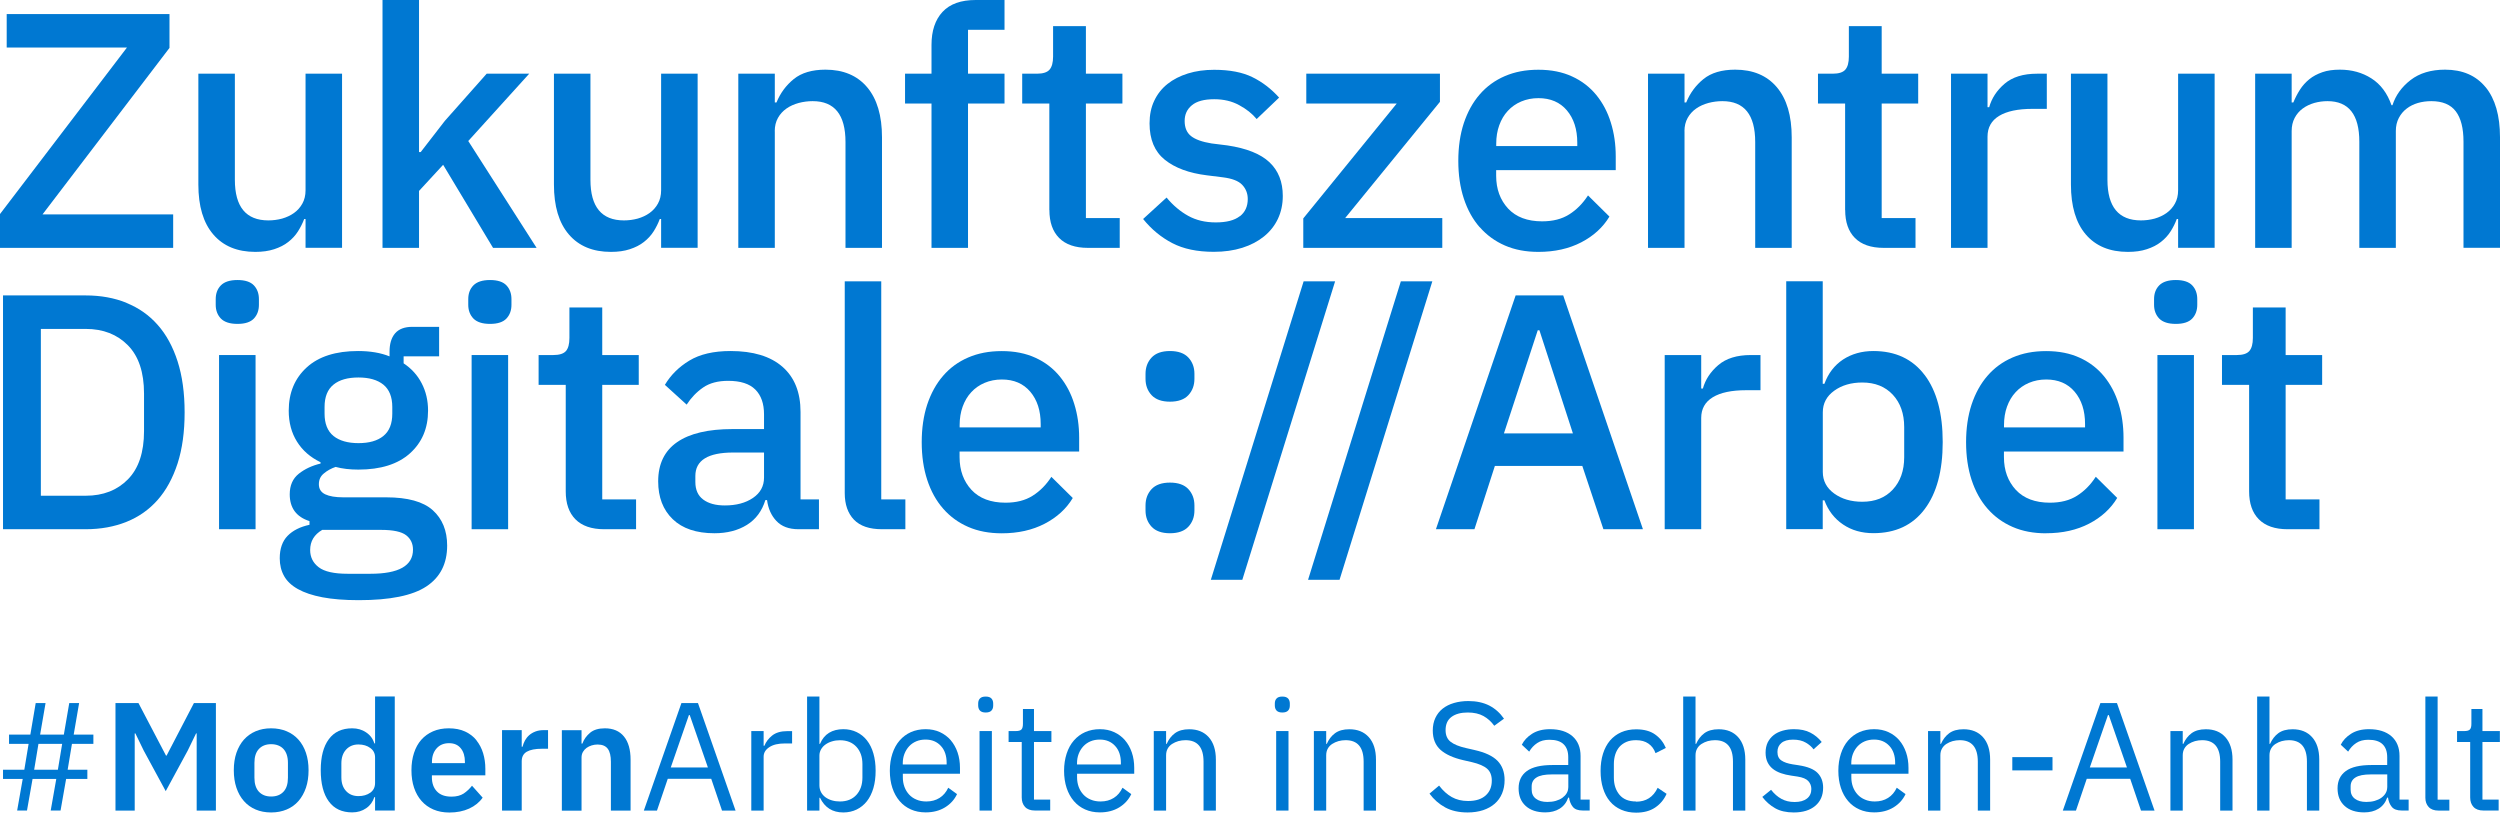
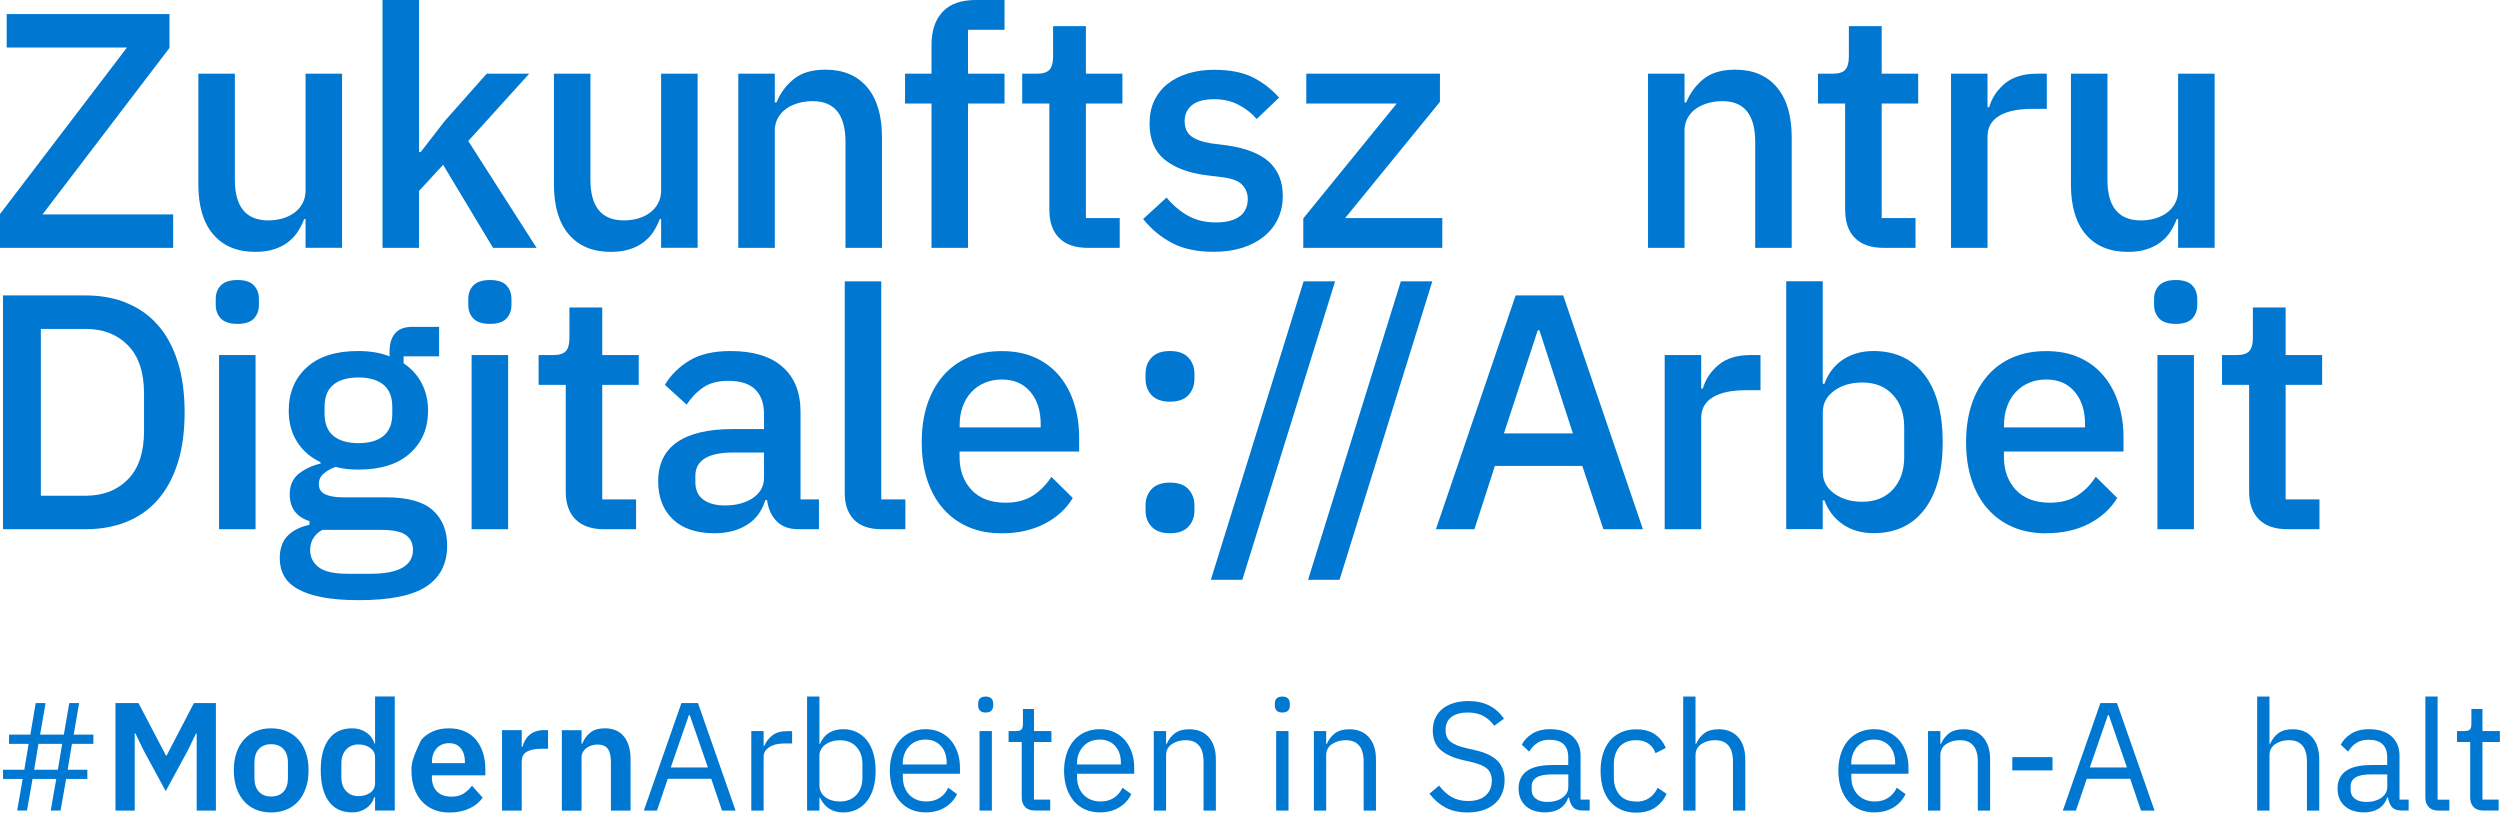
<svg xmlns="http://www.w3.org/2000/svg" width="100%" height="100%" viewBox="0 0 224 73" version="1.1" xml:space="preserve" style="fill-rule:evenodd;clip-rule:evenodd;stroke-linejoin:round;stroke-miterlimit:2;">
  <g transform="matrix(1,0,0,1,0,-23.602)">
    <g>
      <clipPath id="_clip1">
        <rect x="0" y="23.602" width="224" height="72.796" />
      </clipPath>
      <g clip-path="url(#_clip1)">
        <path d="M15.516,42.81L3.811,42.81L15.186,27.894L15.186,24.863L0.6,24.863L0.6,27.864L11.374,27.864L0,42.78L0,45.811L15.516,45.811L15.516,42.81Z" style="fill:rgb(0,120,210);fill-rule:nonzero;" />
        <path d="M22.869,46.171C23.511,46.171 24.076,46.093 24.568,45.931C25.06,45.769 25.48,45.559 25.828,45.282C26.176,45.012 26.47,44.694 26.699,44.334C26.927,43.974 27.113,43.602 27.257,43.224L27.377,43.224L27.377,45.805L30.648,45.805L30.648,30.205L27.377,30.205L27.377,40.649C27.377,41.111 27.281,41.507 27.089,41.849C26.897,42.191 26.651,42.467 26.338,42.689C26.026,42.911 25.672,43.074 25.276,43.188C24.874,43.296 24.466,43.35 24.046,43.35C22.047,43.35 21.044,42.137 21.044,39.718L21.044,30.205L17.773,30.205L17.773,40.138C17.773,42.077 18.217,43.572 19.112,44.61C20,45.649 21.26,46.171 22.875,46.171L22.869,46.171Z" style="fill:rgb(0,120,210);fill-rule:nonzero;" />
        <path d="M37.545,40.709L39.705,38.368L44.177,45.811L48.079,45.811L41.956,36.237L47.418,30.205L43.607,30.205L39.855,34.436L37.695,37.227L37.545,37.227L37.545,23.602L34.273,23.602L34.273,45.811L37.545,45.811L37.545,40.709Z" style="fill:rgb(0,120,210);fill-rule:nonzero;" />
        <path d="M54.741,46.171C55.383,46.171 55.947,46.093 56.433,45.931C56.926,45.769 57.346,45.559 57.694,45.282C58.042,45.012 58.336,44.694 58.564,44.334C58.792,43.974 58.978,43.602 59.116,43.224L59.236,43.224L59.236,45.805L62.508,45.805L62.508,30.205L59.236,30.205L59.236,40.649C59.236,41.111 59.14,41.507 58.948,41.849C58.756,42.191 58.51,42.467 58.198,42.689C57.886,42.911 57.532,43.074 57.136,43.188C56.734,43.296 56.325,43.35 55.905,43.35C53.906,43.35 52.904,42.137 52.904,39.718L52.904,30.205L49.633,30.205L49.633,40.138C49.633,42.077 50.077,43.572 50.971,44.61C51.86,45.649 53.12,46.171 54.735,46.171L54.741,46.171Z" style="fill:rgb(0,120,210);fill-rule:nonzero;" />
        <path d="M69.417,35.366C69.417,34.904 69.513,34.508 69.705,34.166C69.897,33.824 70.15,33.548 70.468,33.326C70.786,33.103 71.152,32.941 71.566,32.827C71.974,32.719 72.394,32.665 72.815,32.665C74.777,32.665 75.756,33.884 75.756,36.327L75.756,45.81L79.027,45.81L79.027,35.907C79.027,33.968 78.583,32.467 77.695,31.417C76.806,30.366 75.558,29.844 73.961,29.844C72.761,29.844 71.812,30.126 71.122,30.685C70.432,31.243 69.916,31.945 69.573,32.785L69.423,32.785L69.423,30.204L66.152,30.204L66.152,45.81L69.423,45.81L69.423,35.366L69.417,35.366Z" style="fill:rgb(0,120,210);fill-rule:nonzero;" />
        <path d="M83.463,45.811L86.734,45.811L86.734,32.876L90.005,32.876L90.005,30.205L86.734,30.205L86.734,26.273L90.005,26.273L90.005,23.602L87.424,23.602C86.104,23.602 85.113,23.956 84.453,24.665C83.793,25.373 83.463,26.363 83.463,27.624L83.463,30.205L81.092,30.205L81.092,32.876L83.463,32.876L83.463,45.811Z" style="fill:rgb(0,120,210);fill-rule:nonzero;" />
        <path d="M94.026,42.419C94.026,43.5 94.314,44.334 94.896,44.922C95.478,45.51 96.337,45.811 97.477,45.811L100.328,45.811L100.328,43.14L97.297,43.14L97.297,32.876L100.568,32.876L100.568,30.205L97.297,30.205L97.297,25.943L94.356,25.943L94.356,28.674C94.356,29.214 94.248,29.604 94.038,29.844C93.828,30.084 93.456,30.205 92.909,30.205L91.589,30.205L91.589,32.876L94.02,32.876L94.02,42.419L94.026,42.419Z" style="fill:rgb(0,120,210);fill-rule:nonzero;" />
        <path d="M111.085,42.972C110.617,43.344 109.896,43.53 108.936,43.53C107.976,43.53 107.171,43.332 106.463,42.942C105.755,42.551 105.106,42.005 104.524,41.303L102.423,43.224C103.162,44.142 104.032,44.862 105.034,45.384C106.037,45.907 107.273,46.165 108.756,46.165C109.698,46.165 110.545,46.045 111.307,45.805C112.069,45.565 112.717,45.222 113.258,44.784C113.798,44.346 114.212,43.818 114.5,43.212C114.788,42.599 114.938,41.915 114.938,41.159C114.938,39.898 114.542,38.896 113.75,38.146C112.958,37.395 111.703,36.891 109.986,36.633L108.546,36.453C107.705,36.315 107.093,36.093 106.715,35.793C106.337,35.493 106.145,35.042 106.145,34.442C106.145,33.842 106.361,33.392 106.793,33.032C107.225,32.672 107.892,32.492 108.792,32.492C109.632,32.492 110.377,32.666 111.025,33.02C111.673,33.368 112.201,33.788 112.597,34.268L114.608,32.347C113.906,31.567 113.114,30.955 112.219,30.517C111.331,30.078 110.184,29.856 108.786,29.856C107.928,29.856 107.141,29.965 106.433,30.187C105.725,30.409 105.112,30.721 104.602,31.129C104.092,31.537 103.696,32.041 103.42,32.63C103.138,33.218 103,33.896 103,34.658C103,36.099 103.456,37.185 104.368,37.917C105.281,38.65 106.535,39.112 108.132,39.31L109.572,39.49C110.395,39.592 110.971,39.814 111.301,40.162C111.631,40.511 111.799,40.937 111.799,41.435C111.799,42.095 111.565,42.611 111.097,42.978L111.085,42.972Z" style="fill:rgb(0,120,210);fill-rule:nonzero;" />
        <path d="M129.229,43.14L120.526,43.14L129.019,32.726L129.019,30.205L117.044,30.205L117.044,32.876L125.148,32.876L116.774,43.17L116.774,45.811L129.229,45.811L129.229,43.14Z" style="fill:rgb(0,120,210);fill-rule:nonzero;" />
-         <path d="M132.591,43.962C133.209,44.67 133.96,45.217 134.842,45.601C135.724,45.985 136.721,46.171 137.843,46.171C139.302,46.171 140.586,45.883 141.684,45.313C142.783,44.742 143.623,43.974 144.205,43.008L142.285,41.111C141.823,41.825 141.264,42.395 140.604,42.81C139.944,43.23 139.133,43.434 138.173,43.434C136.853,43.434 135.838,43.05 135.124,42.287C134.416,41.519 134.056,40.541 134.056,39.352L134.056,38.848L144.77,38.848L144.77,37.618C144.77,36.537 144.626,35.529 144.331,34.586C144.043,33.644 143.605,32.822 143.029,32.114C142.447,31.405 141.726,30.847 140.856,30.451C139.986,30.049 138.983,29.851 137.837,29.851C136.691,29.851 135.718,30.043 134.836,30.421C133.954,30.799 133.203,31.345 132.585,32.059C131.967,32.768 131.493,33.632 131.156,34.64C130.826,35.649 130.664,36.777 130.664,38.014C130.664,39.25 130.826,40.379 131.156,41.387C131.487,42.395 131.961,43.26 132.585,43.968L132.591,43.962ZM134.062,36.477C134.062,35.877 134.152,35.325 134.332,34.827C134.512,34.328 134.764,33.896 135.1,33.536C135.43,33.176 135.832,32.894 136.3,32.696C136.769,32.498 137.285,32.396 137.843,32.396C138.923,32.396 139.776,32.762 140.394,33.494C141.012,34.226 141.324,35.187 141.324,36.387L141.324,36.687L134.062,36.687L134.062,36.477Z" style="fill:rgb(0,120,210);fill-rule:nonzero;" />
        <path d="M150.927,35.366C150.927,34.904 151.023,34.508 151.215,34.166C151.408,33.824 151.66,33.548 151.978,33.326C152.296,33.103 152.662,32.941 153.076,32.827C153.484,32.719 153.905,32.665 154.325,32.665C156.287,32.665 157.266,33.884 157.266,36.327L157.266,45.81L160.537,45.81L160.537,35.907C160.537,33.968 160.093,32.467 159.205,31.417C158.316,30.366 157.068,29.844 155.471,29.844C154.271,29.844 153.322,30.126 152.632,30.685C151.942,31.243 151.426,31.945 151.083,32.785L150.933,32.785L150.933,30.204L147.662,30.204L147.662,45.81L150.933,45.81L150.933,35.366L150.927,35.366Z" style="fill:rgb(0,120,210);fill-rule:nonzero;" />
        <path d="M165.328,42.419C165.328,43.5 165.616,44.334 166.198,44.922C166.78,45.51 167.639,45.811 168.779,45.811L171.63,45.811L171.63,43.14L168.599,43.14L168.599,32.876L171.87,32.876L171.87,30.205L168.599,30.205L168.599,25.943L165.658,25.943L165.658,28.674C165.658,29.214 165.55,29.604 165.34,29.844C165.13,30.084 164.758,30.205 164.211,30.205L162.891,30.205L162.891,32.876L165.322,32.876L165.322,42.419L165.328,42.419Z" style="fill:rgb(0,120,210);fill-rule:nonzero;" />
        <path d="M178.082,35.847C178.082,35.024 178.43,34.406 179.12,33.986C179.811,33.566 180.807,33.356 182.103,33.356L183.394,33.356L183.394,30.205L182.524,30.205C181.281,30.205 180.315,30.505 179.612,31.105C178.91,31.705 178.454,32.407 178.232,33.206L178.082,33.206L178.082,30.205L174.811,30.205L174.811,45.811L178.082,45.811L178.082,35.847Z" style="fill:rgb(0,120,210);fill-rule:nonzero;" />
        <path d="M190.664,46.171C191.306,46.171 191.87,46.093 192.356,45.931C192.849,45.769 193.269,45.559 193.617,45.282C193.965,45.012 194.259,44.694 194.487,44.334C194.715,43.974 194.901,43.602 195.039,43.224L195.159,43.224L195.159,45.805L198.431,45.805L198.431,30.205L195.159,30.205L195.159,40.649C195.159,41.111 195.063,41.507 194.871,41.849C194.679,42.191 194.433,42.467 194.121,42.689C193.809,42.911 193.455,43.074 193.059,43.188C192.657,43.296 192.248,43.35 191.828,43.35C189.829,43.35 188.827,42.137 188.827,39.718L188.827,30.205L185.556,30.205L185.556,40.138C185.556,42.077 186,43.572 186.888,44.61C187.777,45.649 189.037,46.171 190.658,46.171L190.664,46.171Z" style="fill:rgb(0,120,210);fill-rule:nonzero;" />
-         <path d="M222.71,31.417C221.851,30.366 220.639,29.844 219.078,29.844C217.818,29.844 216.786,30.156 215.987,30.775C215.189,31.393 214.649,32.143 214.367,33.026L214.277,33.026C213.898,31.945 213.298,31.147 212.476,30.625C211.654,30.102 210.717,29.844 209.655,29.844C209.055,29.844 208.526,29.916 208.082,30.072C207.638,30.228 207.242,30.433 206.912,30.703C206.582,30.973 206.3,31.285 206.071,31.645C205.843,32.005 205.645,32.383 205.483,32.785L205.333,32.785L205.333,30.204L202.062,30.204L202.062,45.81L205.333,45.81L205.333,35.336C205.333,34.898 205.423,34.508 205.603,34.166C205.783,33.824 206.023,33.548 206.324,33.326C206.624,33.103 206.972,32.941 207.356,32.827C207.746,32.719 208.142,32.665 208.544,32.665C210.447,32.665 211.395,33.878 211.395,36.297L211.395,45.81L214.667,45.81L214.667,35.336C214.667,34.898 214.757,34.508 214.937,34.166C215.117,33.824 215.351,33.548 215.645,33.326C215.933,33.103 216.269,32.941 216.647,32.827C217.026,32.719 217.428,32.665 217.848,32.665C218.85,32.665 219.577,32.971 220.039,33.578C220.501,34.19 220.729,35.09 220.729,36.291L220.729,45.804L224,45.804L224,35.901C224,33.962 223.568,32.461 222.71,31.411L222.71,31.417Z" style="fill:rgb(0,120,210);fill-rule:nonzero;" />
        <path d="M11.332,50.733C10.24,50.294 9.028,50.072 7.683,50.072L0.27,50.072L0.27,71.02L7.683,71.02C9.022,71.02 10.24,70.798 11.332,70.36C12.425,69.922 13.355,69.268 14.124,68.397C14.892,67.527 15.486,66.435 15.912,65.126C16.332,63.818 16.542,62.293 16.542,60.552C16.542,58.812 16.332,57.287 15.912,55.978C15.492,54.67 14.898,53.578 14.124,52.707C13.355,51.837 12.425,51.183 11.332,50.745L11.332,50.733ZM12.905,62.227C12.905,64.13 12.425,65.57 11.464,66.549C10.504,67.527 9.244,68.019 7.683,68.019L3.661,68.019L3.661,53.073L7.683,53.073C9.244,53.073 10.504,53.566 11.464,54.544C12.425,55.522 12.905,56.963 12.905,58.866L12.905,62.227Z" style="fill:rgb(0,120,210);fill-rule:nonzero;" />
        <rect x="19.627" y="55.414" width="3.271" height="15.606" style="fill:rgb(0,120,210);fill-rule:nonzero;" />
        <path d="M21.279,48.692C20.6,48.692 20.102,48.854 19.79,49.172C19.478,49.49 19.328,49.904 19.328,50.403L19.328,50.913C19.328,51.411 19.484,51.825 19.79,52.143C20.102,52.461 20.594,52.623 21.279,52.623C21.963,52.623 22.449,52.461 22.749,52.143C23.049,51.825 23.199,51.411 23.199,50.913L23.199,50.403C23.199,49.904 23.049,49.49 22.749,49.172C22.449,48.854 21.957,48.692 21.279,48.692Z" style="fill:rgb(0,120,210);fill-rule:nonzero;" />
        <path d="M25.87,60.396C25.87,61.459 26.116,62.383 26.608,63.169C27.1,63.962 27.802,64.574 28.721,65.018L28.721,65.138C27.958,65.318 27.31,65.624 26.77,66.05C26.23,66.482 25.96,67.095 25.96,67.893C25.96,69.111 26.548,69.916 27.73,70.294L27.73,70.624C26.89,70.804 26.236,71.134 25.767,71.614C25.299,72.095 25.065,72.767 25.065,73.625C25.065,74.225 25.197,74.754 25.455,75.216C25.714,75.678 26.128,76.068 26.698,76.386C27.268,76.704 28,76.95 28.889,77.119C29.777,77.287 30.863,77.377 32.142,77.377C34.945,77.377 36.962,76.969 38.204,76.146C39.447,75.324 40.065,74.105 40.065,72.485C40.065,71.146 39.633,70.09 38.775,69.316C37.916,68.547 36.524,68.163 34.603,68.163L30.761,68.163C30.059,68.163 29.519,68.073 29.141,67.893C28.763,67.713 28.571,67.413 28.571,66.993C28.571,66.573 28.721,66.266 29.021,66.02C29.321,65.768 29.669,65.576 30.071,65.438C30.671,65.6 31.35,65.678 32.112,65.678C34.111,65.678 35.653,65.192 36.734,64.22C37.814,63.247 38.354,61.975 38.354,60.39C38.354,59.49 38.162,58.673 37.784,57.947C37.406,57.215 36.866,56.621 36.164,56.158L36.164,55.528L39.345,55.528L39.345,52.887L36.944,52.887C36.242,52.887 35.731,53.085 35.395,53.475C35.065,53.866 34.903,54.412 34.903,55.114L34.903,55.534C34.123,55.216 33.18,55.054 32.082,55.054C30.083,55.054 28.547,55.546 27.478,56.525C26.41,57.503 25.87,58.794 25.87,60.396ZM28.871,71.08L34.153,71.08C35.233,71.08 35.977,71.242 36.392,71.56C36.8,71.879 37.004,72.311 37.004,72.851C37.004,74.291 35.731,75.012 33.192,75.012L31.152,75.012C29.933,75.012 29.063,74.82 28.553,74.424C28.042,74.033 27.79,73.517 27.79,72.881C27.79,72.101 28.15,71.5 28.871,71.08ZM29.081,60.066C29.081,59.166 29.345,58.499 29.879,58.067C30.407,57.635 31.152,57.425 32.118,57.425C33.084,57.425 33.823,57.641 34.351,58.067C34.879,58.499 35.149,59.166 35.149,60.066L35.149,60.666C35.149,61.567 34.885,62.233 34.351,62.665C33.823,63.097 33.078,63.307 32.118,63.307C31.158,63.307 30.413,63.091 29.879,62.665C29.351,62.233 29.081,61.567 29.081,60.666L29.081,60.066Z" style="fill:rgb(0,120,210);fill-rule:nonzero;" />
        <path d="M45.827,50.403C45.827,49.904 45.677,49.49 45.377,49.172C45.077,48.854 44.585,48.692 43.907,48.692C43.228,48.692 42.73,48.854 42.418,49.172C42.106,49.49 41.956,49.904 41.956,50.403L41.956,50.913C41.956,51.411 42.112,51.825 42.418,52.143C42.73,52.461 43.222,52.623 43.907,52.623C44.591,52.623 45.077,52.461 45.377,52.143C45.677,51.825 45.827,51.411 45.827,50.913L45.827,50.403Z" style="fill:rgb(0,120,210);fill-rule:nonzero;" />
        <rect x="42.257" y="55.414" width="3.271" height="15.606" style="fill:rgb(0,120,210);fill-rule:nonzero;" />
        <path d="M53.961,51.153L51.02,51.153L51.02,53.884C51.02,54.424 50.918,54.814 50.708,55.054C50.498,55.294 50.119,55.414 49.579,55.414L48.259,55.414L48.259,58.086L50.69,58.086L50.69,67.629C50.69,68.71 50.978,69.544 51.56,70.132C52.142,70.72 53,71.021 54.141,71.021L56.992,71.021L56.992,68.349L53.961,68.349L53.961,58.086L57.232,58.086L57.232,55.414L53.961,55.414L53.961,51.153Z" style="fill:rgb(0,120,210);fill-rule:nonzero;" />
        <path d="M73.379,68.349L71.728,68.349L71.728,60.516C71.728,58.758 71.188,57.407 70.107,56.465C69.027,55.522 67.478,55.054 65.456,55.054C63.937,55.054 62.706,55.342 61.764,55.913C60.822,56.483 60.095,57.209 59.573,58.085L61.524,59.856C61.926,59.238 62.412,58.728 62.995,58.326C63.577,57.923 64.327,57.725 65.245,57.725C66.344,57.725 67.154,57.983 67.676,58.506C68.199,59.028 68.457,59.766 68.457,60.726L68.457,62.047L65.635,62.047C63.457,62.047 61.8,62.437 60.672,63.217C59.543,63.998 58.973,65.168 58.973,66.729C58.973,68.151 59.405,69.28 60.276,70.12C61.146,70.96 62.394,71.381 64.015,71.381C65.155,71.381 66.128,71.128 66.926,70.63C67.724,70.132 68.277,69.388 68.577,68.409L68.727,68.409C68.829,69.172 69.105,69.796 69.567,70.282C70.029,70.774 70.69,71.02 71.548,71.02L73.379,71.02L73.379,68.349ZM68.457,66.399C68.457,67.161 68.126,67.767 67.466,68.217C66.806,68.667 65.966,68.89 64.945,68.89C64.123,68.89 63.481,68.715 63.007,68.361C62.538,68.013 62.304,67.485 62.304,66.789L62.304,66.249C62.304,64.85 63.433,64.148 65.696,64.148L68.457,64.148L68.457,66.399Z" style="fill:rgb(0,120,210);fill-rule:nonzero;" />
        <path d="M81.121,68.349L78.96,68.349L78.96,48.812L75.689,48.812L75.689,67.779C75.689,68.799 75.965,69.592 76.517,70.168C77.07,70.738 77.904,71.02 79.02,71.02L81.121,71.02L81.121,68.349Z" style="fill:rgb(0,120,210);fill-rule:nonzero;" />
        <path d="M94.207,66.32C93.745,67.035 93.186,67.605 92.526,68.019C91.866,68.439 91.055,68.643 90.095,68.643C88.775,68.643 87.76,68.259 87.046,67.497C86.338,66.729 85.978,65.75 85.978,64.562L85.978,64.058L96.692,64.058L96.692,62.827C96.692,61.747 96.548,60.738 96.253,59.796C95.965,58.853 95.527,58.031 94.951,57.323C94.369,56.615 93.648,56.056 92.778,55.66C91.908,55.258 90.905,55.06 89.759,55.06C88.613,55.06 87.64,55.252 86.758,55.63C85.875,56.008 85.125,56.555 84.507,57.269C83.889,57.977 83.415,58.842 83.078,59.85C82.748,60.858 82.586,61.987 82.586,63.223C82.586,64.46 82.748,65.588 83.078,66.597C83.409,67.605 83.883,68.469 84.507,69.178C85.125,69.886 85.875,70.432 86.758,70.816C87.64,71.2 88.637,71.386 89.759,71.386C91.218,71.386 92.502,71.098 93.6,70.528C94.699,69.958 95.539,69.19 96.121,68.223L94.201,66.326L94.207,66.32ZM85.984,61.687C85.984,61.086 86.074,60.534 86.254,60.036C86.434,59.538 86.686,59.106 87.022,58.746C87.352,58.385 87.754,58.103 88.222,57.905C88.691,57.707 89.207,57.605 89.765,57.605C90.845,57.605 91.698,57.971 92.316,58.704C92.934,59.436 93.246,60.396 93.246,61.597L93.246,61.897L85.984,61.897L85.984,61.687Z" style="fill:rgb(0,120,210);fill-rule:nonzero;" />
        <path d="M103.179,55.642C102.819,56.033 102.639,56.519 102.639,57.095L102.639,57.545C102.639,58.127 102.819,58.614 103.179,59.004C103.54,59.394 104.092,59.592 104.83,59.592C105.568,59.592 106.121,59.394 106.481,59.004C106.841,58.614 107.021,58.127 107.021,57.545L107.021,57.095C107.021,56.513 106.841,56.033 106.481,55.642C106.121,55.252 105.568,55.054 104.83,55.054C104.092,55.054 103.54,55.252 103.179,55.642Z" style="fill:rgb(0,120,210);fill-rule:nonzero;" />
        <path d="M106.481,70.792C106.841,70.402 107.021,69.916 107.021,69.34L107.021,68.89C107.021,68.307 106.841,67.821 106.481,67.431C106.121,67.041 105.568,66.843 104.83,66.843C104.092,66.843 103.54,67.041 103.179,67.431C102.819,67.821 102.639,68.307 102.639,68.89L102.639,69.34C102.639,69.922 102.819,70.402 103.179,70.792C103.54,71.182 104.092,71.381 104.83,71.381C105.568,71.381 106.121,71.182 106.481,70.792Z" style="fill:rgb(0,120,210);fill-rule:nonzero;" />
        <path d="M116.804,48.812L108.491,75.552L111.312,75.552L119.625,48.812L116.804,48.812Z" style="fill:rgb(0,120,210);fill-rule:nonzero;" />
        <path d="M128.336,48.812L125.515,48.812L117.202,75.552L120.023,75.552L128.336,48.812Z" style="fill:rgb(0,120,210);fill-rule:nonzero;" />
        <path d="M135.801,50.072L128.659,71.02L132.11,71.02L133.941,65.348L141.774,65.348L143.665,71.02L147.206,71.02L140.063,50.072L135.801,50.072ZM134.751,62.437L137.782,53.194L137.932,53.194L140.933,62.437L134.751,62.437Z" style="fill:rgb(0,120,210);fill-rule:nonzero;" />
        <path d="M153.959,56.314C153.256,56.915 152.8,57.617 152.578,58.415L152.428,58.415L152.428,55.414L149.157,55.414L149.157,71.02L152.428,71.02L152.428,61.056C152.428,60.234 152.776,59.616 153.466,59.196C154.157,58.775 155.153,58.565 156.449,58.565L157.74,58.565L157.74,55.414L156.87,55.414C155.627,55.414 154.661,55.714 153.959,56.314Z" style="fill:rgb(0,120,210);fill-rule:nonzero;" />
        <path d="M172.446,57.203C171.366,55.774 169.835,55.054 167.855,55.054C166.816,55.054 165.91,55.312 165.136,55.816C164.367,56.327 163.809,57.053 163.467,57.989L163.317,57.989L163.317,48.806L160.046,48.806L160.046,71.014L163.317,71.014L163.317,68.433L163.467,68.433C163.809,69.352 164.361,70.072 165.136,70.594C165.904,71.116 166.81,71.374 167.855,71.374C169.835,71.374 171.366,70.66 172.446,69.226C173.527,67.797 174.067,65.786 174.067,63.211C174.067,60.636 173.527,58.625 172.446,57.197L172.446,57.203ZM170.616,64.568C170.616,65.768 170.274,66.735 169.595,67.467C168.917,68.199 168.005,68.559 166.864,68.559C165.862,68.559 165.022,68.313 164.343,67.821C163.665,67.329 163.323,66.687 163.323,65.888L163.323,60.546C163.323,59.748 163.665,59.1 164.343,58.613C165.022,58.121 165.862,57.875 166.864,57.875C168.005,57.875 168.917,58.241 169.595,58.968C170.274,59.7 170.616,60.666 170.616,61.867L170.616,64.568Z" style="fill:rgb(0,120,210);fill-rule:nonzero;" />
        <path d="M183.34,71.38C184.799,71.38 186.083,71.092 187.181,70.522C188.28,69.952 189.12,69.184 189.702,68.217L187.782,66.32C187.32,67.035 186.761,67.605 186.101,68.019C185.441,68.439 184.631,68.643 183.67,68.643C182.35,68.643 181.335,68.259 180.621,67.497C179.913,66.729 179.553,65.75 179.553,64.562L179.553,64.058L190.267,64.058L190.267,62.827C190.267,61.747 190.123,60.738 189.829,59.796C189.54,58.853 189.102,58.031 188.526,57.323C187.944,56.615 187.224,56.056 186.353,55.66C185.483,55.258 184.48,55.06 183.334,55.06C182.188,55.06 181.215,55.252 180.333,55.63C179.451,56.008 178.7,56.555 178.082,57.269C177.464,57.977 176.99,58.842 176.653,59.85C176.323,60.858 176.161,61.987 176.161,63.223C176.161,64.46 176.323,65.588 176.653,66.597C176.984,67.605 177.458,68.469 178.082,69.178C178.7,69.886 179.451,70.432 180.333,70.816C181.215,71.2 182.212,71.386 183.334,71.386L183.34,71.38ZM179.559,61.687C179.559,61.086 179.649,60.534 179.829,60.036C180.009,59.538 180.261,59.106 180.597,58.746C180.927,58.385 181.329,58.103 181.797,57.905C182.266,57.707 182.782,57.605 183.34,57.605C184.42,57.605 185.273,57.971 185.891,58.704C186.509,59.436 186.821,60.396 186.821,61.597L186.821,61.897L179.559,61.897L179.559,61.687Z" style="fill:rgb(0,120,210);fill-rule:nonzero;" />
        <path d="M193.466,49.172C193.154,49.49 193.004,49.904 193.004,50.403L193.004,50.913C193.004,51.411 193.16,51.825 193.466,52.143C193.778,52.461 194.27,52.623 194.954,52.623C195.639,52.623 196.125,52.461 196.425,52.143C196.725,51.825 196.875,51.411 196.875,50.913L196.875,50.403C196.875,49.904 196.725,49.49 196.425,49.172C196.125,48.854 195.633,48.692 194.954,48.692C194.276,48.692 193.778,48.854 193.466,49.172Z" style="fill:rgb(0,120,210);fill-rule:nonzero;" />
        <rect x="193.305" y="55.414" width="3.271" height="15.606" style="fill:rgb(0,120,210);fill-rule:nonzero;" />
        <path d="M204.799,51.153L201.857,51.153L201.857,53.884C201.857,54.424 201.749,54.814 201.539,55.054C201.329,55.294 200.957,55.414 200.411,55.414L199.09,55.414L199.09,58.086L201.521,58.086L201.521,67.629C201.521,68.71 201.809,69.544 202.392,70.132C202.974,70.72 203.832,71.021 204.973,71.021L207.824,71.021L207.824,68.349L204.793,68.349L204.793,58.086L208.064,58.086L208.064,55.414L204.793,55.414L204.793,51.153L204.799,51.153Z" style="fill:rgb(0,120,210);fill-rule:nonzero;" />
        <path d="M7.089,86.596L6.206,86.596L5.72,89.423L3.595,89.423L4.082,86.596L3.199,86.596L2.719,89.423L0.81,89.423L0.81,90.252L2.563,90.252L2.179,92.569L0.27,92.569L0.27,93.397L2.035,93.397L1.537,96.224L2.419,96.224L2.917,93.397L5.042,93.397L4.544,96.224L5.426,96.224L5.924,93.397L7.827,93.397L7.827,92.569L6.062,92.569L6.447,90.252L8.367,90.252L8.367,89.423L6.603,89.423L7.089,86.596ZM5.186,92.569L3.061,92.569L3.445,90.252L5.57,90.252L5.186,92.569Z" style="fill:rgb(0,120,210);fill-rule:nonzero;" />
        <path d="M14.927,91.302L14.873,91.302L12.406,86.596L10.347,86.596L10.347,96.23L12.07,96.23L12.07,89.315L12.13,89.315L12.874,90.846L14.849,94.489L16.824,90.846L17.568,89.315L17.622,89.315L17.622,96.23L19.345,96.23L19.345,86.596L17.376,86.596L14.927,91.302Z" style="fill:rgb(0,120,210);fill-rule:nonzero;" />
        <path d="M26.741,89.873C26.453,89.549 26.099,89.297 25.684,89.123C25.27,88.949 24.808,88.859 24.292,88.859C23.776,88.859 23.314,88.949 22.905,89.123C22.497,89.297 22.149,89.549 21.855,89.873C21.567,90.197 21.345,90.594 21.183,91.056C21.027,91.518 20.949,92.034 20.949,92.616C20.949,93.199 21.027,93.721 21.183,94.183C21.339,94.645 21.561,95.047 21.855,95.377C22.143,95.708 22.497,95.96 22.905,96.134C23.314,96.308 23.776,96.398 24.292,96.398C24.808,96.398 25.27,96.308 25.684,96.134C26.099,95.96 26.453,95.708 26.741,95.377C27.029,95.047 27.251,94.651 27.413,94.183C27.569,93.721 27.647,93.199 27.647,92.616C27.647,92.034 27.569,91.518 27.413,91.056C27.257,90.594 27.035,90.203 26.741,89.873ZM25.799,93.289C25.799,93.841 25.666,94.261 25.396,94.543C25.126,94.831 24.76,94.969 24.292,94.969C23.824,94.969 23.47,94.825 23.2,94.543C22.935,94.255 22.797,93.841 22.797,93.289L22.797,91.95C22.797,91.41 22.929,90.996 23.2,90.708C23.464,90.426 23.83,90.281 24.292,90.281C24.754,90.281 25.132,90.426 25.396,90.708C25.66,90.996 25.799,91.41 25.799,91.95L25.799,93.289Z" style="fill:rgb(0,120,210);fill-rule:nonzero;" />
        <path d="M33.606,90.209L33.54,90.209C33.414,89.795 33.168,89.465 32.808,89.225C32.448,88.979 32.028,88.859 31.554,88.859C30.641,88.859 29.945,89.183 29.465,89.831C28.979,90.48 28.738,91.41 28.738,92.61C28.738,93.811 28.979,94.759 29.465,95.413C29.945,96.068 30.647,96.392 31.554,96.392C32.034,96.392 32.454,96.266 32.808,96.02C33.168,95.774 33.408,95.437 33.54,95.023L33.606,95.023L33.606,96.224L35.371,96.224L35.371,86.008L33.606,86.008L33.606,90.209ZM33.606,93.757C33.606,94.135 33.462,94.423 33.18,94.627C32.892,94.831 32.538,94.933 32.118,94.933C31.656,94.933 31.289,94.783 31.007,94.477C30.725,94.171 30.587,93.763 30.587,93.247L30.587,92.004C30.587,91.488 30.725,91.08 31.007,90.768C31.289,90.462 31.656,90.306 32.118,90.306C32.544,90.306 32.898,90.414 33.18,90.624C33.468,90.834 33.606,91.116 33.606,91.464L33.606,93.757Z" style="fill:rgb(0,120,210);fill-rule:nonzero;" />
-         <path d="M42.694,89.933C42.43,89.603 42.088,89.339 41.674,89.147C41.26,88.955 40.774,88.859 40.209,88.859C39.687,88.859 39.213,88.949 38.799,89.129C38.385,89.309 38.036,89.561 37.748,89.885C37.46,90.209 37.244,90.606 37.094,91.068C36.944,91.53 36.866,92.04 36.866,92.616C36.866,93.193 36.944,93.721 37.1,94.183C37.256,94.645 37.478,95.041 37.772,95.371C38.06,95.696 38.415,95.954 38.835,96.134C39.255,96.314 39.729,96.404 40.263,96.404C40.936,96.404 41.524,96.284 42.04,96.05C42.55,95.816 42.952,95.491 43.246,95.071L42.292,94.003C42.07,94.285 41.818,94.519 41.542,94.705C41.26,94.885 40.9,94.981 40.455,94.981C39.873,94.981 39.441,94.825 39.141,94.507C38.847,94.195 38.697,93.775 38.697,93.253L38.697,93.073L43.487,93.073L43.487,92.49C43.487,91.992 43.42,91.524 43.288,91.092C43.156,90.654 42.952,90.269 42.688,89.939L42.694,89.933ZM41.656,91.98L38.703,91.98L38.703,91.872C38.703,91.374 38.841,90.972 39.117,90.66C39.393,90.348 39.765,90.191 40.233,90.191C40.701,90.191 41.044,90.348 41.29,90.654C41.536,90.96 41.656,91.362 41.656,91.86L41.656,91.986L41.656,91.98Z" style="fill:rgb(0,120,210);fill-rule:nonzero;" />
+         <path d="M42.694,89.933C42.43,89.603 42.088,89.339 41.674,89.147C41.26,88.955 40.774,88.859 40.209,88.859C39.687,88.859 39.213,88.949 38.799,89.129C38.385,89.309 38.036,89.561 37.748,89.885C36.944,91.53 36.866,92.04 36.866,92.616C36.866,93.193 36.944,93.721 37.1,94.183C37.256,94.645 37.478,95.041 37.772,95.371C38.06,95.696 38.415,95.954 38.835,96.134C39.255,96.314 39.729,96.404 40.263,96.404C40.936,96.404 41.524,96.284 42.04,96.05C42.55,95.816 42.952,95.491 43.246,95.071L42.292,94.003C42.07,94.285 41.818,94.519 41.542,94.705C41.26,94.885 40.9,94.981 40.455,94.981C39.873,94.981 39.441,94.825 39.141,94.507C38.847,94.195 38.697,93.775 38.697,93.253L38.697,93.073L43.487,93.073L43.487,92.49C43.487,91.992 43.42,91.524 43.288,91.092C43.156,90.654 42.952,90.269 42.688,89.939L42.694,89.933ZM41.656,91.98L38.703,91.98L38.703,91.872C38.703,91.374 38.841,90.972 39.117,90.66C39.393,90.348 39.765,90.191 40.233,90.191C40.701,90.191 41.044,90.348 41.29,90.654C41.536,90.96 41.656,91.362 41.656,91.86L41.656,91.986L41.656,91.98Z" style="fill:rgb(0,120,210);fill-rule:nonzero;" />
        <path d="M47.971,89.147C47.755,89.231 47.569,89.339 47.413,89.477C47.257,89.615 47.131,89.777 47.035,89.951C46.939,90.131 46.867,90.318 46.819,90.51L46.746,90.51L46.746,89.021L44.982,89.021L44.982,96.23L46.746,96.23L46.746,91.812C46.746,91.416 46.897,91.134 47.203,90.954C47.509,90.78 47.959,90.69 48.553,90.69L49.105,90.69L49.105,89.021L48.721,89.021C48.433,89.021 48.187,89.063 47.971,89.147Z" style="fill:rgb(0,120,210);fill-rule:nonzero;" />
        <path d="M54.195,88.859C53.631,88.859 53.193,88.991 52.875,89.255C52.557,89.519 52.323,89.843 52.179,90.227L52.106,90.227L52.106,89.027L50.342,89.027L50.342,96.236L52.106,96.236L52.106,91.476C52.106,91.284 52.149,91.116 52.233,90.972C52.317,90.828 52.425,90.708 52.557,90.612C52.689,90.516 52.845,90.444 53.013,90.39C53.181,90.336 53.361,90.311 53.547,90.311C53.973,90.311 54.273,90.444 54.459,90.696C54.646,90.954 54.736,91.338 54.736,91.854L54.736,96.23L56.5,96.23L56.5,91.674C56.5,90.774 56.302,90.077 55.906,89.591C55.51,89.105 54.94,88.859 54.195,88.859Z" style="fill:rgb(0,120,210);fill-rule:nonzero;" />
        <path d="M61.056,86.596L57.688,96.23L58.865,96.23L59.831,93.385L63.727,93.385L64.693,96.23L65.906,96.23L62.538,86.596L61.056,86.596ZM60.101,92.364L61.728,87.671L61.8,87.671L63.427,92.364L60.101,92.364Z" style="fill:rgb(0,120,210);fill-rule:nonzero;" />
        <path d="M69.183,89.507C68.853,89.777 68.625,90.077 68.493,90.42L68.421,90.42L68.421,89.105L67.316,89.105L67.316,96.23L68.421,96.23L68.421,91.398C68.421,91.056 68.589,90.774 68.925,90.552C69.261,90.324 69.729,90.215 70.323,90.215L70.972,90.215L70.972,89.111L70.546,89.111C69.963,89.111 69.513,89.243 69.177,89.513L69.183,89.507Z" style="fill:rgb(0,120,210);fill-rule:nonzero;" />
        <path d="M77.681,89.946C77.429,89.622 77.123,89.375 76.763,89.201C76.403,89.027 76.001,88.937 75.563,88.937C75.064,88.937 74.638,89.045 74.284,89.261C73.93,89.478 73.66,89.808 73.474,90.252L73.42,90.252L73.42,86.014L72.315,86.014L72.315,96.23L73.42,96.23L73.42,95.084L73.474,95.084C73.9,95.96 74.59,96.398 75.557,96.398C76.001,96.398 76.397,96.308 76.757,96.134C77.117,95.96 77.423,95.708 77.675,95.39C77.927,95.066 78.12,94.676 78.257,94.213C78.39,93.751 78.456,93.241 78.456,92.665C78.456,92.089 78.39,91.578 78.257,91.116C78.126,90.654 77.933,90.264 77.675,89.94L77.681,89.946ZM77.273,93.277C77.273,93.913 77.093,94.429 76.733,94.826C76.373,95.216 75.881,95.414 75.256,95.414C75.01,95.414 74.77,95.384 74.548,95.318C74.32,95.252 74.128,95.156 73.96,95.036C73.792,94.91 73.66,94.76 73.564,94.579C73.468,94.399 73.42,94.195 73.42,93.961L73.42,91.296C73.42,91.104 73.468,90.918 73.564,90.75C73.66,90.576 73.792,90.432 73.96,90.312C74.128,90.192 74.32,90.096 74.548,90.03C74.776,89.958 75.01,89.928 75.256,89.928C75.881,89.928 76.373,90.126 76.733,90.516C77.093,90.912 77.273,91.422 77.273,92.065L77.273,93.283L77.273,93.277Z" style="fill:rgb(0,120,210);fill-rule:nonzero;" />
        <path d="M85.185,89.921C84.915,89.615 84.597,89.375 84.219,89.201C83.841,89.027 83.415,88.937 82.935,88.937C82.454,88.937 82.01,89.027 81.614,89.201C81.224,89.375 80.888,89.627 80.606,89.951C80.324,90.275 80.107,90.672 79.957,91.134C79.807,91.596 79.729,92.106 79.729,92.664C79.729,93.223 79.807,93.751 79.957,94.201C80.107,94.657 80.324,95.047 80.606,95.378C80.888,95.708 81.224,95.954 81.614,96.128C82.004,96.302 82.442,96.392 82.935,96.392C83.607,96.392 84.183,96.242 84.675,95.942C85.161,95.642 85.522,95.245 85.75,94.753L84.963,94.183C84.777,94.579 84.519,94.885 84.183,95.095C83.847,95.306 83.457,95.414 83.001,95.414C82.67,95.414 82.37,95.36 82.112,95.245C81.848,95.137 81.626,94.981 81.452,94.789C81.278,94.597 81.134,94.369 81.038,94.105C80.942,93.841 80.894,93.559 80.894,93.259L80.894,92.929L86.014,92.929L86.014,92.406C86.014,91.902 85.942,91.44 85.798,91.02C85.653,90.6 85.449,90.234 85.185,89.927L85.185,89.921ZM84.825,92.1L80.888,92.1L80.888,92.004C80.888,91.692 80.936,91.41 81.038,91.146C81.14,90.888 81.278,90.66 81.458,90.468C81.638,90.275 81.854,90.126 82.1,90.023C82.346,89.921 82.622,89.867 82.929,89.867C83.499,89.867 83.955,90.059 84.303,90.438C84.651,90.816 84.819,91.32 84.819,91.956L84.819,92.106L84.825,92.1Z" style="fill:rgb(0,120,210);fill-rule:nonzero;" />
        <path d="M88.318,86.014C88.078,86.014 87.903,86.074 87.801,86.188C87.693,86.302 87.645,86.452 87.645,86.638L87.645,86.819C87.645,87.004 87.699,87.155 87.801,87.269C87.909,87.383 88.078,87.443 88.318,87.443C88.558,87.443 88.732,87.383 88.834,87.269C88.942,87.155 88.99,87.004 88.99,86.819L88.99,86.638C88.99,86.452 88.936,86.302 88.834,86.188C88.726,86.074 88.558,86.014 88.318,86.014Z" style="fill:rgb(0,120,210);fill-rule:nonzero;" />
        <rect x="87.766" y="89.105" width="1.105" height="7.125" style="fill:rgb(0,120,210);fill-rule:nonzero;" />
        <path d="M92.651,87.13L91.655,87.13L91.655,88.457C91.655,88.697 91.613,88.865 91.523,88.961C91.433,89.057 91.271,89.105 91.03,89.105L90.37,89.105L90.37,90.084L91.547,90.084L91.547,95.053C91.547,95.402 91.643,95.684 91.841,95.9C92.039,96.116 92.333,96.224 92.717,96.224L94.098,96.224L94.098,95.246L92.645,95.246L92.645,90.084L94.206,90.084L94.206,89.105L92.645,89.105L92.645,87.13L92.651,87.13Z" style="fill:rgb(0,120,210);fill-rule:nonzero;" />
        <path d="M100.797,89.921C100.527,89.615 100.209,89.375 99.831,89.201C99.453,89.027 99.027,88.937 98.546,88.937C98.066,88.937 97.622,89.027 97.226,89.201C96.836,89.375 96.5,89.627 96.218,89.951C95.936,90.275 95.719,90.672 95.569,91.134C95.419,91.596 95.341,92.106 95.341,92.664C95.341,93.223 95.419,93.751 95.569,94.201C95.719,94.657 95.936,95.047 96.218,95.378C96.5,95.708 96.836,95.954 97.226,96.128C97.616,96.302 98.054,96.392 98.546,96.392C99.219,96.392 99.795,96.242 100.287,95.942C100.773,95.642 101.133,95.245 101.362,94.753L100.575,94.183C100.389,94.579 100.131,94.885 99.795,95.095C99.459,95.306 99.069,95.414 98.613,95.414C98.282,95.414 97.982,95.36 97.724,95.245C97.46,95.137 97.238,94.981 97.064,94.789C96.89,94.597 96.746,94.369 96.65,94.105C96.554,93.841 96.506,93.559 96.506,93.259L96.506,92.929L101.626,92.929L101.626,92.406C101.626,91.902 101.554,91.44 101.41,91.02C101.266,90.6 101.061,90.234 100.797,89.927L100.797,89.921ZM100.437,92.1L96.5,92.1L96.5,92.004C96.5,91.692 96.548,91.41 96.65,91.146C96.752,90.888 96.89,90.66 97.07,90.468C97.25,90.275 97.466,90.126 97.712,90.023C97.958,89.921 98.234,89.867 98.54,89.867C99.111,89.867 99.567,90.059 99.915,90.438C100.263,90.816 100.431,91.32 100.431,91.956L100.431,92.106L100.437,92.1Z" style="fill:rgb(0,120,210);fill-rule:nonzero;" />
        <path d="M106.553,88.943C106.019,88.943 105.593,89.063 105.274,89.298C104.956,89.532 104.71,89.856 104.536,90.252L104.482,90.252L104.482,89.105L103.378,89.105L103.378,96.23L104.482,96.23L104.482,91.278C104.482,91.05 104.53,90.846 104.626,90.678C104.722,90.504 104.854,90.366 105.022,90.258C105.19,90.15 105.377,90.066 105.581,90.006C105.791,89.952 106.001,89.922 106.223,89.922C107.297,89.922 107.837,90.564 107.837,91.843L107.837,96.23L108.942,96.23L108.942,91.662C108.942,90.798 108.726,90.126 108.3,89.652C107.873,89.177 107.291,88.943 106.553,88.943Z" style="fill:rgb(0,120,210);fill-rule:nonzero;" />
        <path d="M114.896,86.014C114.656,86.014 114.482,86.074 114.38,86.188C114.272,86.302 114.224,86.452 114.224,86.638L114.224,86.819C114.224,87.004 114.278,87.155 114.38,87.269C114.488,87.383 114.656,87.443 114.896,87.443C115.137,87.443 115.311,87.383 115.413,87.269C115.521,87.155 115.569,87.004 115.569,86.819L115.569,86.638C115.569,86.452 115.515,86.302 115.413,86.188C115.305,86.074 115.137,86.014 114.896,86.014Z" style="fill:rgb(0,120,210);fill-rule:nonzero;" />
        <rect x="114.345" y="89.105" width="1.104" height="7.125" style="fill:rgb(0,120,210);fill-rule:nonzero;" />
        <path d="M120.898,88.943C120.364,88.943 119.938,89.063 119.619,89.298C119.301,89.532 119.055,89.856 118.881,90.252L118.827,90.252L118.827,89.105L117.723,89.105L117.723,96.23L118.827,96.23L118.827,91.278C118.827,91.05 118.875,90.846 118.971,90.678C119.067,90.504 119.199,90.366 119.367,90.258C119.535,90.15 119.721,90.066 119.926,90.006C120.136,89.952 120.346,89.922 120.568,89.922C121.642,89.922 122.182,90.564 122.182,91.843L122.182,96.23L123.287,96.23L123.287,91.662C123.287,90.798 123.071,90.126 122.645,89.652C122.218,89.177 121.636,88.943 120.898,88.943Z" style="fill:rgb(0,120,210);fill-rule:nonzero;" />
        <path d="M132.123,90.804L131.336,90.624C130.73,90.486 130.274,90.3 129.974,90.065C129.674,89.831 129.524,89.483 129.524,89.021C129.524,88.499 129.698,88.103 130.052,87.839C130.406,87.575 130.892,87.442 131.511,87.442C132.075,87.442 132.543,87.55 132.921,87.76C133.299,87.971 133.623,88.265 133.887,88.631L134.758,87.995C134.398,87.478 133.96,87.088 133.437,86.818C132.915,86.554 132.291,86.416 131.565,86.416C131.096,86.416 130.664,86.476 130.274,86.59C129.884,86.704 129.548,86.872 129.266,87.094C128.984,87.316 128.768,87.593 128.611,87.923C128.455,88.253 128.377,88.631 128.377,89.057C128.377,89.801 128.611,90.378 129.074,90.792C129.536,91.2 130.214,91.506 131.096,91.71L131.883,91.89C132.519,92.04 132.975,92.238 133.251,92.484C133.527,92.73 133.665,93.085 133.665,93.547C133.665,94.099 133.485,94.543 133.119,94.873C132.753,95.203 132.231,95.372 131.541,95.372C130.976,95.372 130.49,95.251 130.076,95.017C129.662,94.783 129.284,94.441 128.942,93.991L128.083,94.711C128.467,95.233 128.942,95.648 129.494,95.948C130.046,96.248 130.712,96.398 131.499,96.398C132.015,96.398 132.477,96.326 132.885,96.194C133.293,96.056 133.641,95.864 133.93,95.612C134.212,95.366 134.434,95.059 134.584,94.699C134.734,94.339 134.812,93.943 134.812,93.499C134.812,92.778 134.602,92.208 134.176,91.77C133.749,91.338 133.065,91.014 132.117,90.804L132.123,90.804Z" style="fill:rgb(0,120,210);fill-rule:nonzero;" />
        <path d="M141.619,91.338C141.619,90.588 141.379,89.999 140.899,89.573C140.419,89.153 139.746,88.937 138.882,88.937C138.24,88.937 137.706,89.075 137.279,89.345C136.853,89.615 136.547,89.945 136.355,90.33L137.015,90.948C137.207,90.624 137.447,90.366 137.742,90.174C138.03,89.981 138.39,89.885 138.828,89.885C139.398,89.885 139.824,90.017 140.1,90.287C140.377,90.552 140.515,90.942 140.515,91.446L140.515,92.148L139.104,92.148C138.066,92.148 137.297,92.328 136.805,92.689C136.313,93.049 136.067,93.565 136.067,94.237C136.067,94.909 136.277,95.426 136.697,95.81C137.117,96.194 137.7,96.392 138.456,96.392C138.954,96.392 139.38,96.284 139.74,96.062C140.1,95.84 140.359,95.51 140.515,95.065L140.587,95.065C140.635,95.396 140.743,95.672 140.923,95.894C141.103,96.116 141.397,96.224 141.811,96.224L142.435,96.224L142.435,95.245L141.619,95.245L141.619,91.332L141.619,91.338ZM140.515,94.159C140.515,94.345 140.467,94.513 140.377,94.669C140.287,94.825 140.154,94.963 139.992,95.083C139.824,95.203 139.626,95.293 139.398,95.36C139.17,95.426 138.918,95.456 138.642,95.456C138.21,95.456 137.868,95.36 137.615,95.167C137.363,94.975 137.237,94.705 137.237,94.351L137.237,94.063C137.237,93.715 137.381,93.445 137.67,93.265C137.958,93.079 138.42,92.989 139.056,92.989L140.521,92.989L140.521,94.159L140.515,94.159Z" style="fill:rgb(0,120,210);fill-rule:nonzero;" />
        <path d="M146.589,95.414C145.934,95.414 145.442,95.216 145.106,94.814C144.77,94.411 144.602,93.901 144.602,93.277L144.602,92.064C144.602,91.752 144.644,91.464 144.728,91.2C144.812,90.936 144.938,90.714 145.1,90.522C145.268,90.336 145.472,90.186 145.724,90.078C145.97,89.97 146.264,89.922 146.595,89.922C147.039,89.922 147.405,90.024 147.699,90.228C147.993,90.432 148.203,90.714 148.335,91.086L149.26,90.618C149.05,90.12 148.731,89.718 148.299,89.411C147.873,89.105 147.303,88.949 146.595,88.949C146.096,88.949 145.652,89.039 145.256,89.213C144.86,89.387 144.53,89.64 144.254,89.958C143.984,90.282 143.774,90.672 143.629,91.134C143.485,91.596 143.413,92.106 143.413,92.683C143.413,93.259 143.485,93.769 143.629,94.231C143.774,94.693 143.978,95.084 144.254,95.408C144.524,95.732 144.86,95.978 145.256,96.152C145.652,96.326 146.096,96.416 146.595,96.416C147.273,96.416 147.843,96.266 148.299,95.96C148.755,95.654 149.098,95.246 149.326,94.729L148.527,94.189C148.131,95.018 147.489,95.432 146.595,95.432L146.589,95.414Z" style="fill:rgb(0,120,210);fill-rule:nonzero;" />
        <path d="M153.989,88.943C153.455,88.943 153.029,89.063 152.711,89.297C152.393,89.531 152.147,89.856 151.973,90.252L151.919,90.252L151.919,86.014L150.814,86.014L150.814,96.23L151.919,96.23L151.919,91.278C151.919,91.05 151.967,90.846 152.063,90.678C152.159,90.504 152.291,90.366 152.459,90.258C152.627,90.15 152.813,90.066 153.017,90.006C153.227,89.952 153.437,89.922 153.659,89.922C154.734,89.922 155.274,90.564 155.274,91.842L155.274,96.23L156.378,96.23L156.378,91.662C156.378,90.798 156.162,90.126 155.736,89.652C155.31,89.177 154.728,88.943 153.989,88.943Z" style="fill:rgb(0,120,210);fill-rule:nonzero;" />
-         <path d="M161.18,92.172L160.627,92.088C160.183,92.016 159.847,91.902 159.613,91.74C159.379,91.584 159.259,91.332 159.259,90.978C159.259,90.624 159.379,90.372 159.613,90.174C159.847,89.975 160.195,89.873 160.657,89.873C161.12,89.873 161.498,89.963 161.804,90.144C162.11,90.324 162.338,90.522 162.494,90.744L163.226,90.084C162.932,89.723 162.59,89.441 162.2,89.243C161.81,89.039 161.324,88.937 160.741,88.937C160.381,88.937 160.045,88.979 159.733,89.069C159.421,89.159 159.151,89.285 158.923,89.465C158.695,89.645 158.521,89.861 158.388,90.12C158.262,90.384 158.196,90.69 158.196,91.038C158.196,91.368 158.256,91.656 158.37,91.896C158.485,92.136 158.647,92.334 158.851,92.496C159.055,92.658 159.301,92.784 159.577,92.881C159.853,92.977 160.159,93.049 160.489,93.097L161.053,93.181C161.522,93.253 161.846,93.391 162.026,93.589C162.206,93.787 162.296,94.021 162.296,94.297C162.296,94.663 162.164,94.951 161.9,95.155C161.636,95.36 161.27,95.462 160.801,95.462C160.333,95.462 159.955,95.366 159.613,95.179C159.271,94.993 158.965,94.723 158.689,94.369L157.902,95.005C158.226,95.432 158.611,95.768 159.055,96.02C159.499,96.272 160.057,96.398 160.717,96.398C161.54,96.398 162.182,96.2 162.65,95.804C163.118,95.408 163.352,94.867 163.352,94.177C163.352,93.637 163.184,93.193 162.854,92.857C162.524,92.52 161.96,92.292 161.168,92.172L161.18,92.172Z" style="fill:rgb(0,120,210);fill-rule:nonzero;" />
        <path d="M170.172,89.921C169.902,89.615 169.584,89.375 169.206,89.201C168.827,89.027 168.401,88.937 167.921,88.937C167.441,88.937 166.997,89.027 166.601,89.201C166.21,89.375 165.874,89.627 165.592,89.951C165.31,90.275 165.094,90.672 164.944,91.134C164.794,91.596 164.716,92.106 164.716,92.664C164.716,93.223 164.794,93.751 164.944,94.201C165.094,94.657 165.31,95.047 165.592,95.378C165.874,95.708 166.21,95.954 166.601,96.128C166.991,96.302 167.429,96.392 167.921,96.392C168.593,96.392 169.17,96.242 169.662,95.942C170.148,95.642 170.508,95.245 170.736,94.753L169.95,94.183C169.764,94.579 169.506,94.885 169.17,95.095C168.833,95.306 168.443,95.414 167.987,95.414C167.657,95.414 167.357,95.36 167.099,95.245C166.835,95.137 166.613,94.981 166.438,94.789C166.264,94.597 166.12,94.369 166.024,94.105C165.928,93.841 165.88,93.559 165.88,93.259L165.88,92.929L171,92.929L171,92.406C171,91.902 170.928,91.44 170.784,91.02C170.64,90.6 170.436,90.234 170.172,89.927L170.172,89.921ZM169.812,92.1L165.874,92.1L165.874,92.004C165.874,91.692 165.922,91.41 166.024,91.146C166.126,90.888 166.264,90.66 166.444,90.468C166.625,90.275 166.841,90.126 167.087,90.023C167.333,89.921 167.609,89.867 167.915,89.867C168.485,89.867 168.941,90.059 169.29,90.438C169.638,90.816 169.806,91.32 169.806,91.956L169.806,92.106L169.812,92.1Z" style="fill:rgb(0,120,210);fill-rule:nonzero;" />
        <path d="M175.928,88.943C175.393,88.943 174.967,89.063 174.649,89.298C174.331,89.532 174.085,89.856 173.911,90.252L173.857,90.252L173.857,89.105L172.752,89.105L172.752,96.23L173.857,96.23L173.857,91.278C173.857,91.05 173.905,90.846 174.001,90.678C174.097,90.504 174.229,90.366 174.397,90.258C174.565,90.15 174.751,90.066 174.955,90.006C175.165,89.952 175.375,89.922 175.597,89.922C176.672,89.922 177.212,90.564 177.212,91.843L177.212,96.23L178.316,96.23L178.316,91.662C178.316,90.798 178.1,90.126 177.674,89.652C177.248,89.177 176.666,88.943 175.928,88.943Z" style="fill:rgb(0,120,210);fill-rule:nonzero;" />
        <rect x="180.303" y="91.44" width="3.601" height="1.189" style="fill:rgb(0,120,210);fill-rule:nonzero;" />
        <path d="M188.196,86.596L184.829,96.23L186.006,96.23L186.972,93.385L190.867,93.385L191.834,96.23L193.046,96.23L189.679,86.596L188.196,86.596ZM187.248,92.364L188.875,87.671L188.947,87.671L190.573,92.364L187.248,92.364Z" style="fill:rgb(0,120,210);fill-rule:nonzero;" />
-         <path d="M197.644,88.943C197.11,88.943 196.684,89.063 196.365,89.298C196.047,89.532 195.801,89.856 195.627,90.252L195.573,90.252L195.573,89.105L194.469,89.105L194.469,96.23L195.573,96.23L195.573,91.278C195.573,91.05 195.621,90.846 195.717,90.678C195.813,90.504 195.945,90.366 196.113,90.258C196.281,90.15 196.468,90.066 196.672,90.006C196.882,89.952 197.092,89.922 197.314,89.922C198.388,89.922 198.928,90.564 198.928,91.843L198.928,96.23L200.033,96.23L200.033,91.662C200.033,90.798 199.817,90.126 199.391,89.652C198.964,89.177 198.382,88.943 197.644,88.943Z" style="fill:rgb(0,120,210);fill-rule:nonzero;" />
        <path d="M205.416,88.943C204.882,88.943 204.456,89.063 204.138,89.297C203.82,89.531 203.573,89.856 203.399,90.252L203.345,90.252L203.345,86.014L202.241,86.014L202.241,96.23L203.345,96.23L203.345,91.278C203.345,91.05 203.393,90.846 203.489,90.678C203.585,90.504 203.718,90.366 203.886,90.258C204.054,90.15 204.24,90.066 204.444,90.006C204.654,89.952 204.864,89.922 205.086,89.922C206.16,89.922 206.701,90.564 206.701,91.842L206.701,96.23L207.805,96.23L207.805,91.662C207.805,90.798 207.589,90.126 207.163,89.652C206.737,89.177 206.154,88.943 205.416,88.943Z" style="fill:rgb(0,120,210);fill-rule:nonzero;" />
        <path d="M214.997,91.338C214.997,90.588 214.757,89.999 214.277,89.573C213.797,89.153 213.124,88.937 212.26,88.937C211.618,88.937 211.084,89.075 210.658,89.345C210.231,89.615 209.925,89.945 209.733,90.33L210.393,90.948C210.585,90.624 210.826,90.366 211.12,90.174C211.408,89.981 211.768,89.885 212.206,89.885C212.776,89.885 213.203,90.017 213.479,90.287C213.755,90.552 213.893,90.942 213.893,91.446L213.893,92.148L212.482,92.148C211.444,92.148 210.676,92.328 210.183,92.689C209.691,93.049 209.445,93.565 209.445,94.237C209.445,94.909 209.655,95.426 210.075,95.81C210.495,96.194 211.078,96.392 211.834,96.392C212.332,96.392 212.758,96.284 213.118,96.062C213.479,95.84 213.737,95.51 213.893,95.065L213.965,95.065C214.013,95.396 214.121,95.672 214.301,95.894C214.481,96.116 214.775,96.224 215.189,96.224L215.814,96.224L215.814,95.245L214.997,95.245L214.997,91.332L214.997,91.338ZM213.893,94.159C213.893,94.345 213.845,94.513 213.755,94.669C213.665,94.825 213.533,94.963 213.371,95.083C213.203,95.203 213.004,95.293 212.776,95.36C212.548,95.426 212.296,95.456 212.02,95.456C211.588,95.456 211.246,95.36 210.994,95.167C210.742,94.975 210.616,94.705 210.616,94.351L210.616,94.063C210.616,93.715 210.76,93.445 211.048,93.265C211.336,93.079 211.798,92.989 212.434,92.989L213.899,92.989L213.899,94.159L213.893,94.159Z" style="fill:rgb(0,120,210);fill-rule:nonzero;" />
        <path d="M218.417,86.014L217.313,86.014L217.313,95.084C217.313,95.414 217.409,95.69 217.607,95.906C217.805,96.122 218.099,96.23 218.483,96.23L219.462,96.23L219.462,95.252L218.411,95.252L218.411,86.014L218.417,86.014Z" style="fill:rgb(0,120,210);fill-rule:nonzero;" />
        <path d="M222.433,87.13L221.437,87.13L221.437,88.457C221.437,88.697 221.395,88.865 221.304,88.961C221.214,89.057 221.052,89.105 220.812,89.105L220.152,89.105L220.152,90.084L221.328,90.084L221.328,95.053C221.328,95.402 221.425,95.684 221.623,95.9C221.821,96.116 222.115,96.224 222.499,96.224L223.879,96.224L223.879,95.246L222.427,95.246L222.427,90.084L223.988,90.084L223.988,89.105L222.427,89.105L222.427,87.13L222.433,87.13Z" style="fill:rgb(0,120,210);fill-rule:nonzero;" />
      </g>
    </g>
  </g>
</svg>